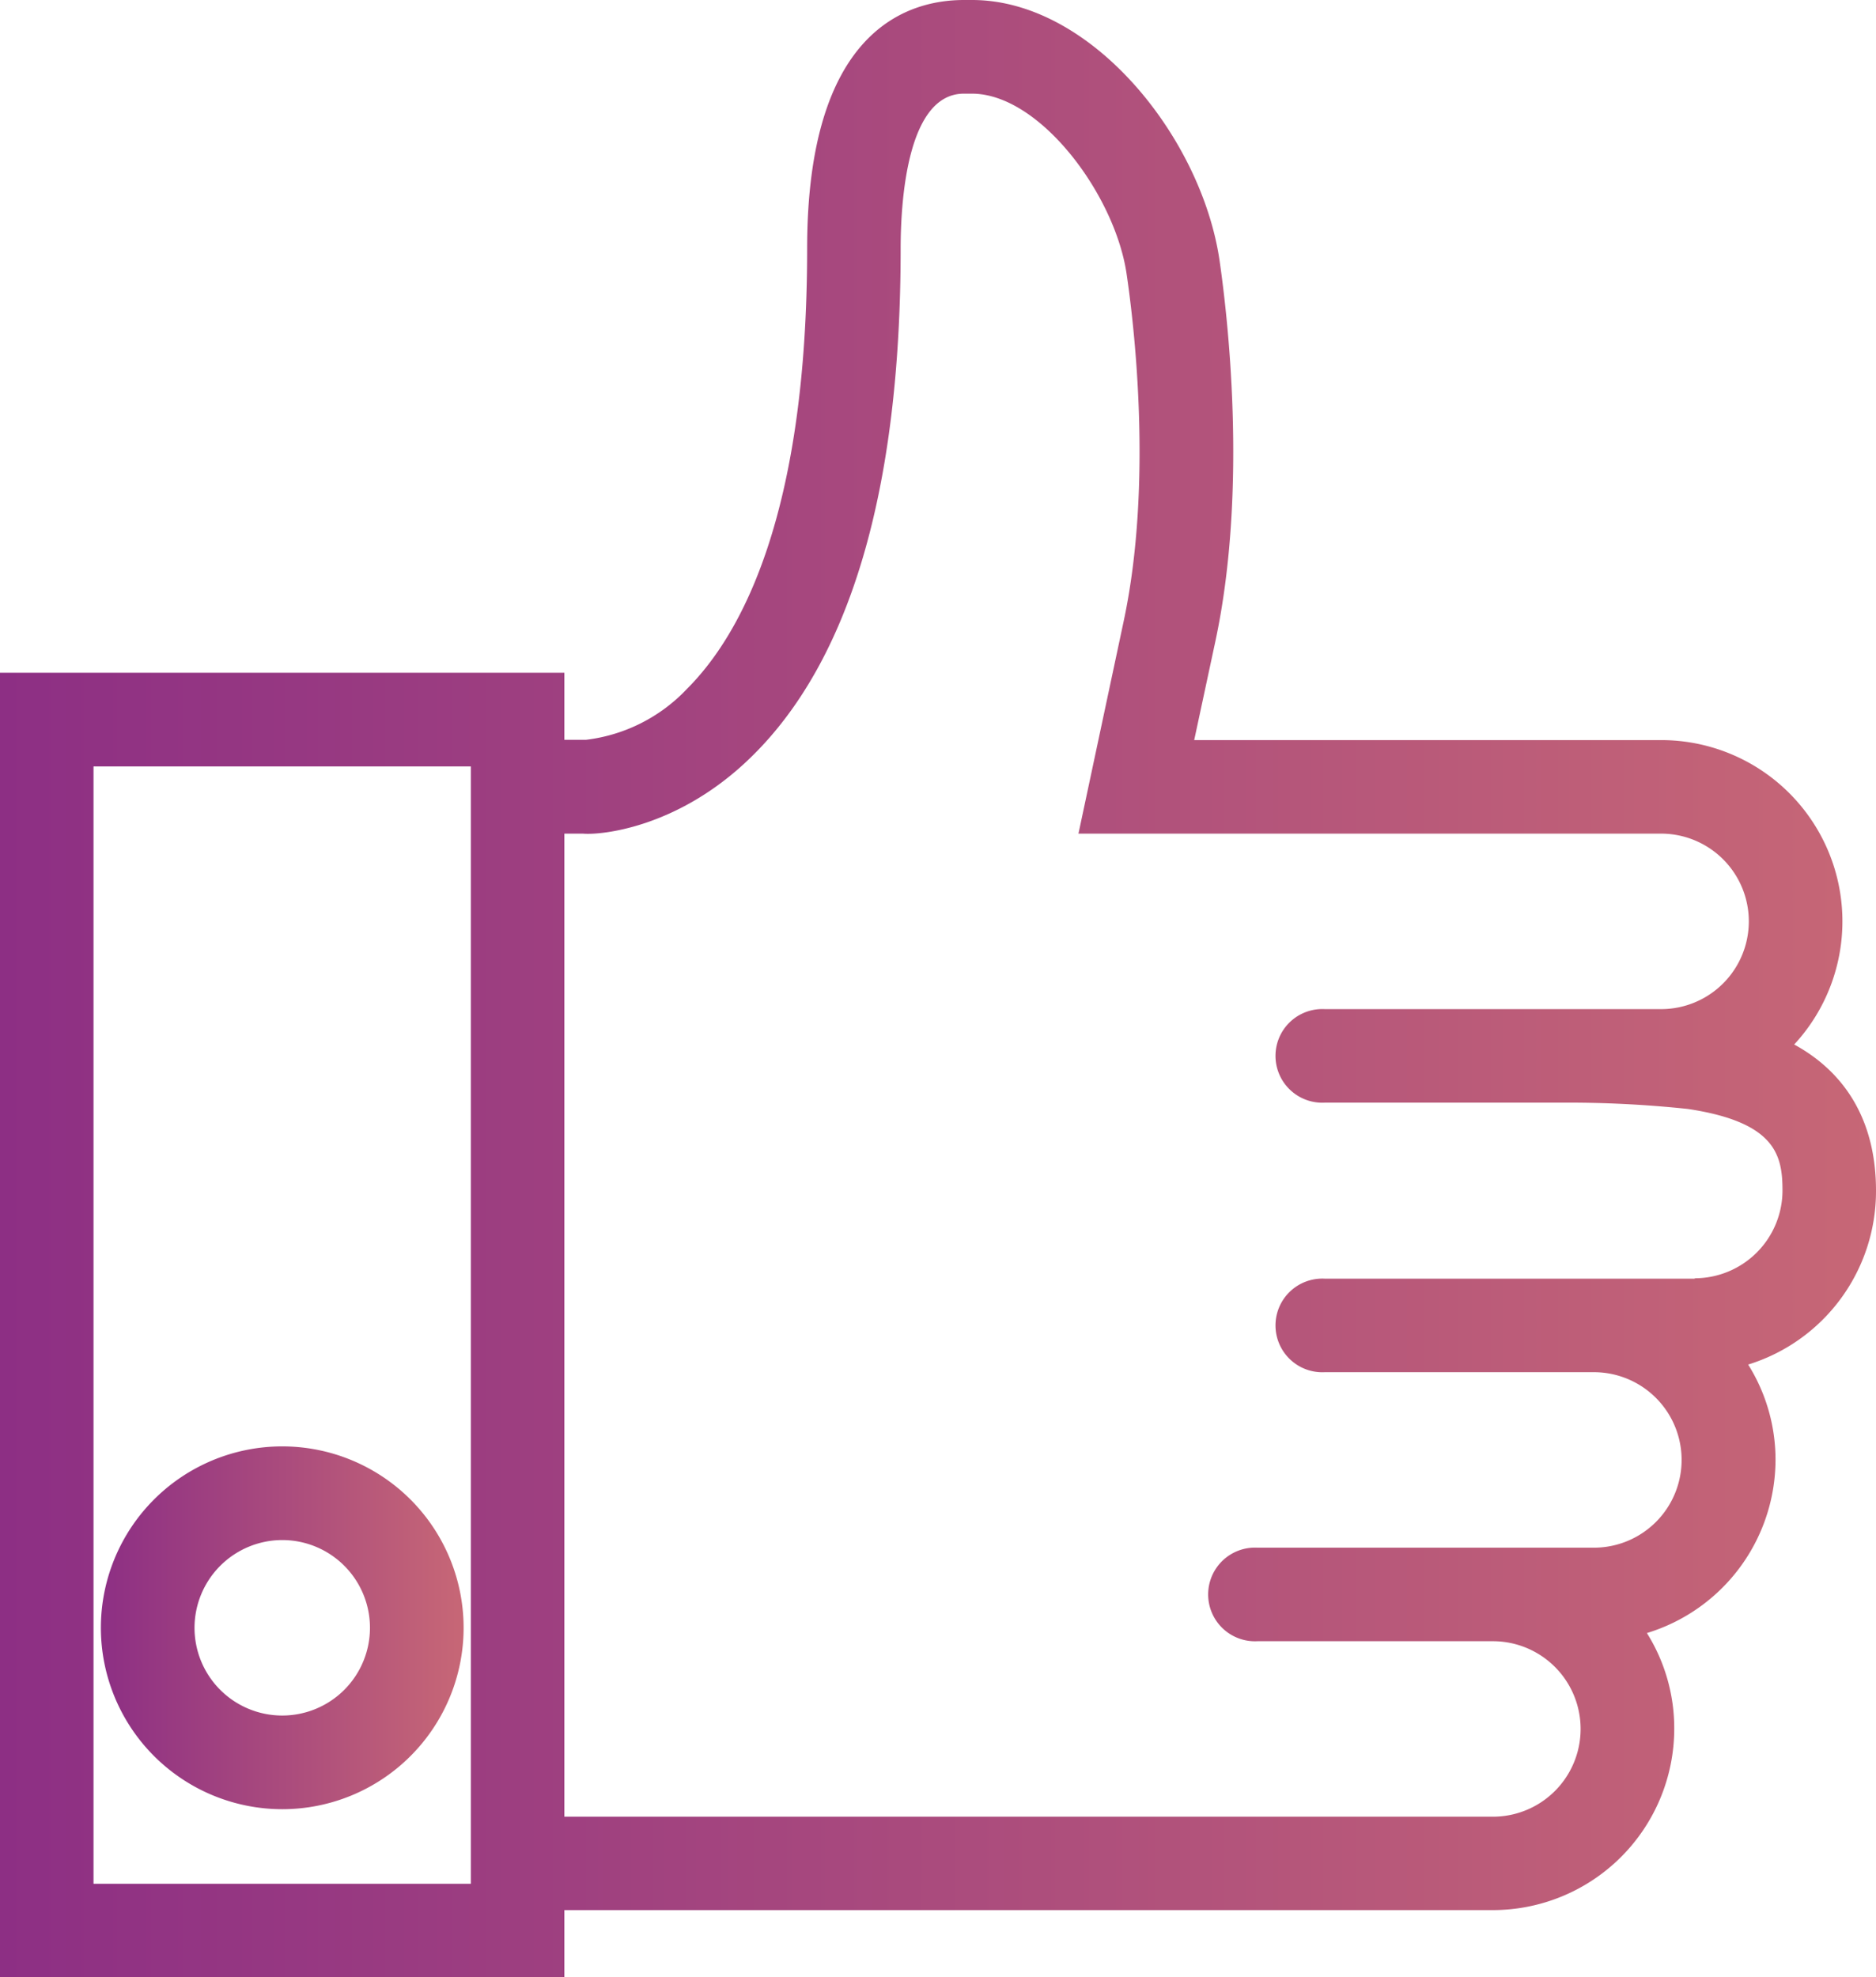
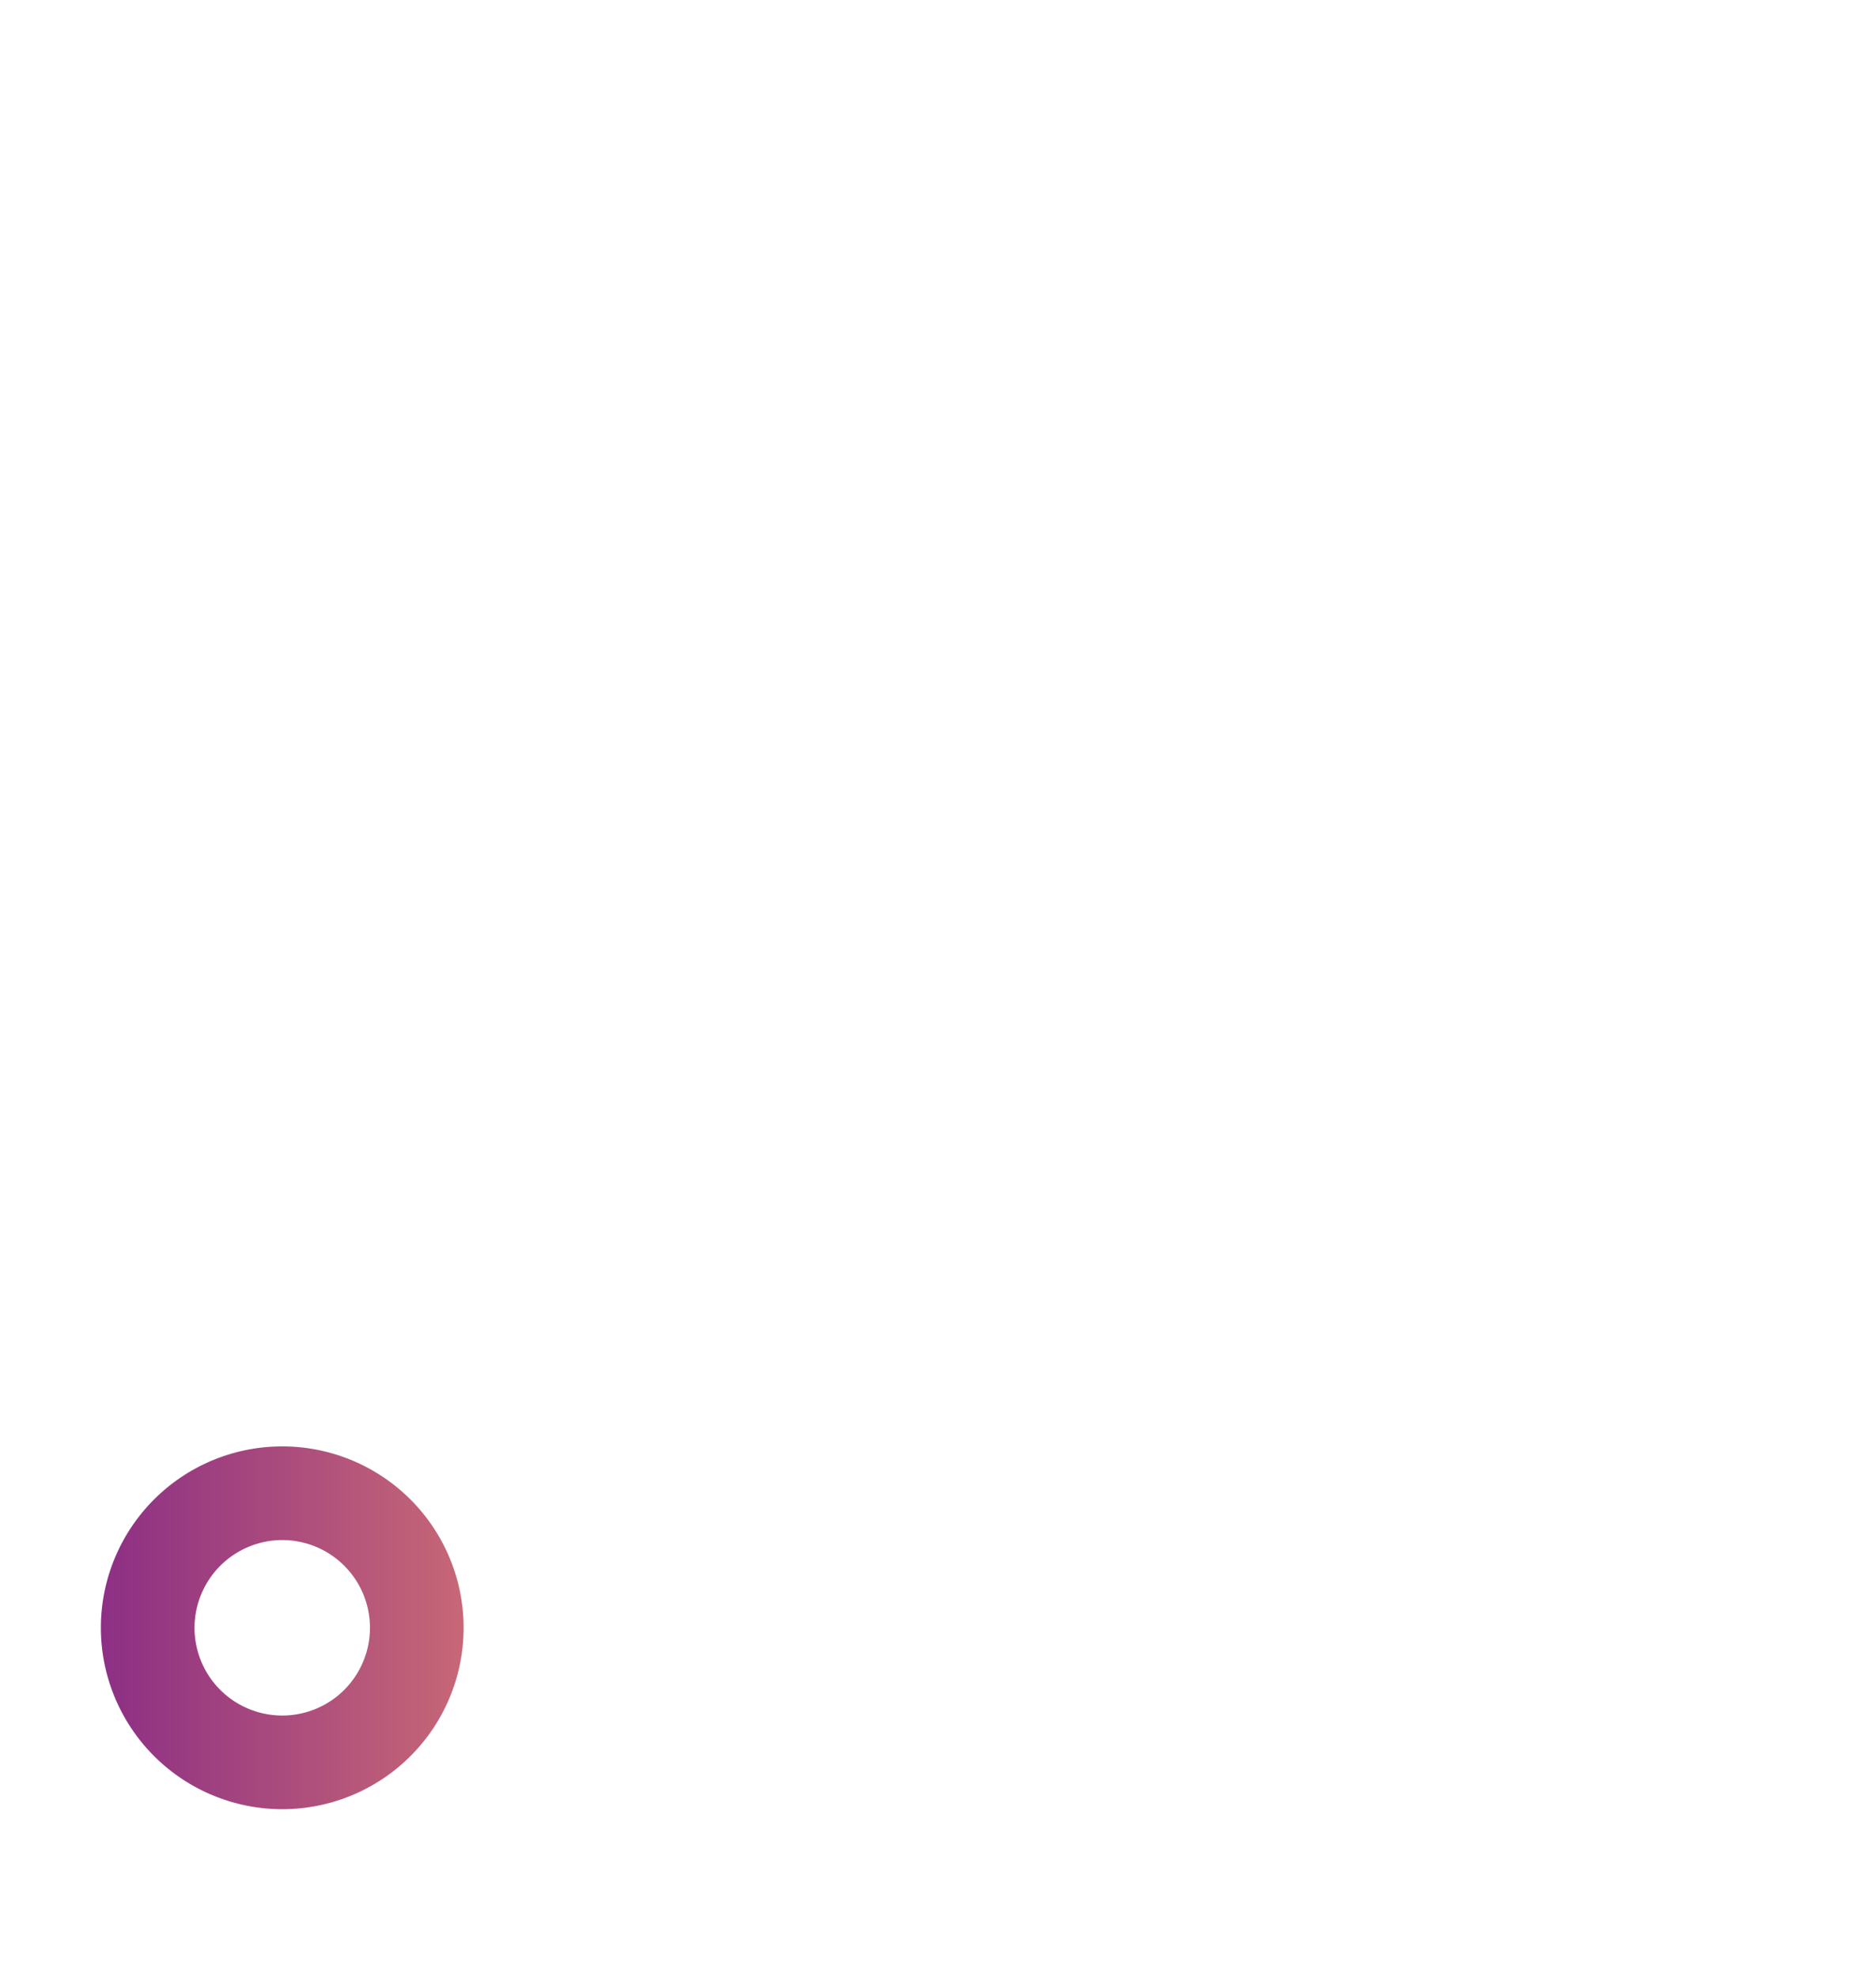
<svg xmlns="http://www.w3.org/2000/svg" xmlns:xlink="http://www.w3.org/1999/xlink" viewBox="0 0 142.64 150.31">
  <defs>
    <style>.cls-1{fill:url(#linear-gradient);}.cls-2{fill:url(#linear-gradient-2);}</style>
    <linearGradient id="linear-gradient" x1="7.67" y1="123.74" x2="35.24" y2="123.74" gradientUnits="userSpaceOnUse">
      <stop offset="0" stop-color="#8d2f84" />
      <stop offset="1" stop-color="#c76776" />
    </linearGradient>
    <linearGradient id="linear-gradient-2" x1="0" y1="75.16" x2="142.64" y2="75.16" xlink:href="#linear-gradient" />
  </defs>
  <title>ico2106</title>
  <g id="Слой_2" data-name="Слой 2">
    <g id="Layer_1" data-name="Layer 1">
      <path class="cls-1" d="M21.46,137.53A13.79,13.79,0,1,0,7.67,123.74,13.8,13.8,0,0,0,21.46,137.53Zm0-20.46a6.67,6.67,0,1,1-6.67,6.67A6.68,6.68,0,0,1,21.46,117.07Z" />
-       <path class="cls-2" d="M142.64,90.5c0-5.06-2.14-8.87-6.22-11.1A13.78,13.78,0,0,0,126.3,56.26H90.8l1.61-7.51c2.52-11.78.87-25.15.31-29C91.33,10.44,83,0,73.91,0H73.3C68.84,0,61.37,2.46,61.37,18.9c0,20.17-5,29.33-9.12,33.45a12.63,12.63,0,0,1-7.71,3.89H42.91V51.14H0v99.17H42.91V145.2h70.6a13.8,13.8,0,0,0,13.79-13.79,13.62,13.62,0,0,0-2.08-7.27A13.8,13.8,0,0,0,135,111a13.62,13.62,0,0,0-2.08-7.27A13.79,13.79,0,0,0,142.64,90.5ZM35.8,143.2H7.11V58.26H35.8Zm93.06-46H100.73a3.56,3.56,0,1,0,0,7.11h20.46a6.67,6.67,0,1,1,0,13.34H95.61a3.56,3.56,0,1,0,0,7.11h17.9a6.67,6.67,0,1,1,0,13.34H42.91V63.37h1.42c1.27.12,7.18-.38,12.72-5.76,7.58-7.34,11.43-20.37,11.43-38.7,0-3.54.47-11.79,4.81-11.79h.61c5.15,0,10.87,7.66,11.76,13.7.52,3.51,2.05,15.8-.23,26.44L82,63.37H126.3a6.67,6.67,0,1,1,0,13.34H100.73a3.56,3.56,0,1,0,0,7.11h17.9a86.38,86.38,0,0,1,9.71.48c6.64,1,7.19,3.49,7.19,6.19A6.68,6.68,0,0,1,128.86,97.17Z" />
    </g>
  </g>
</svg>